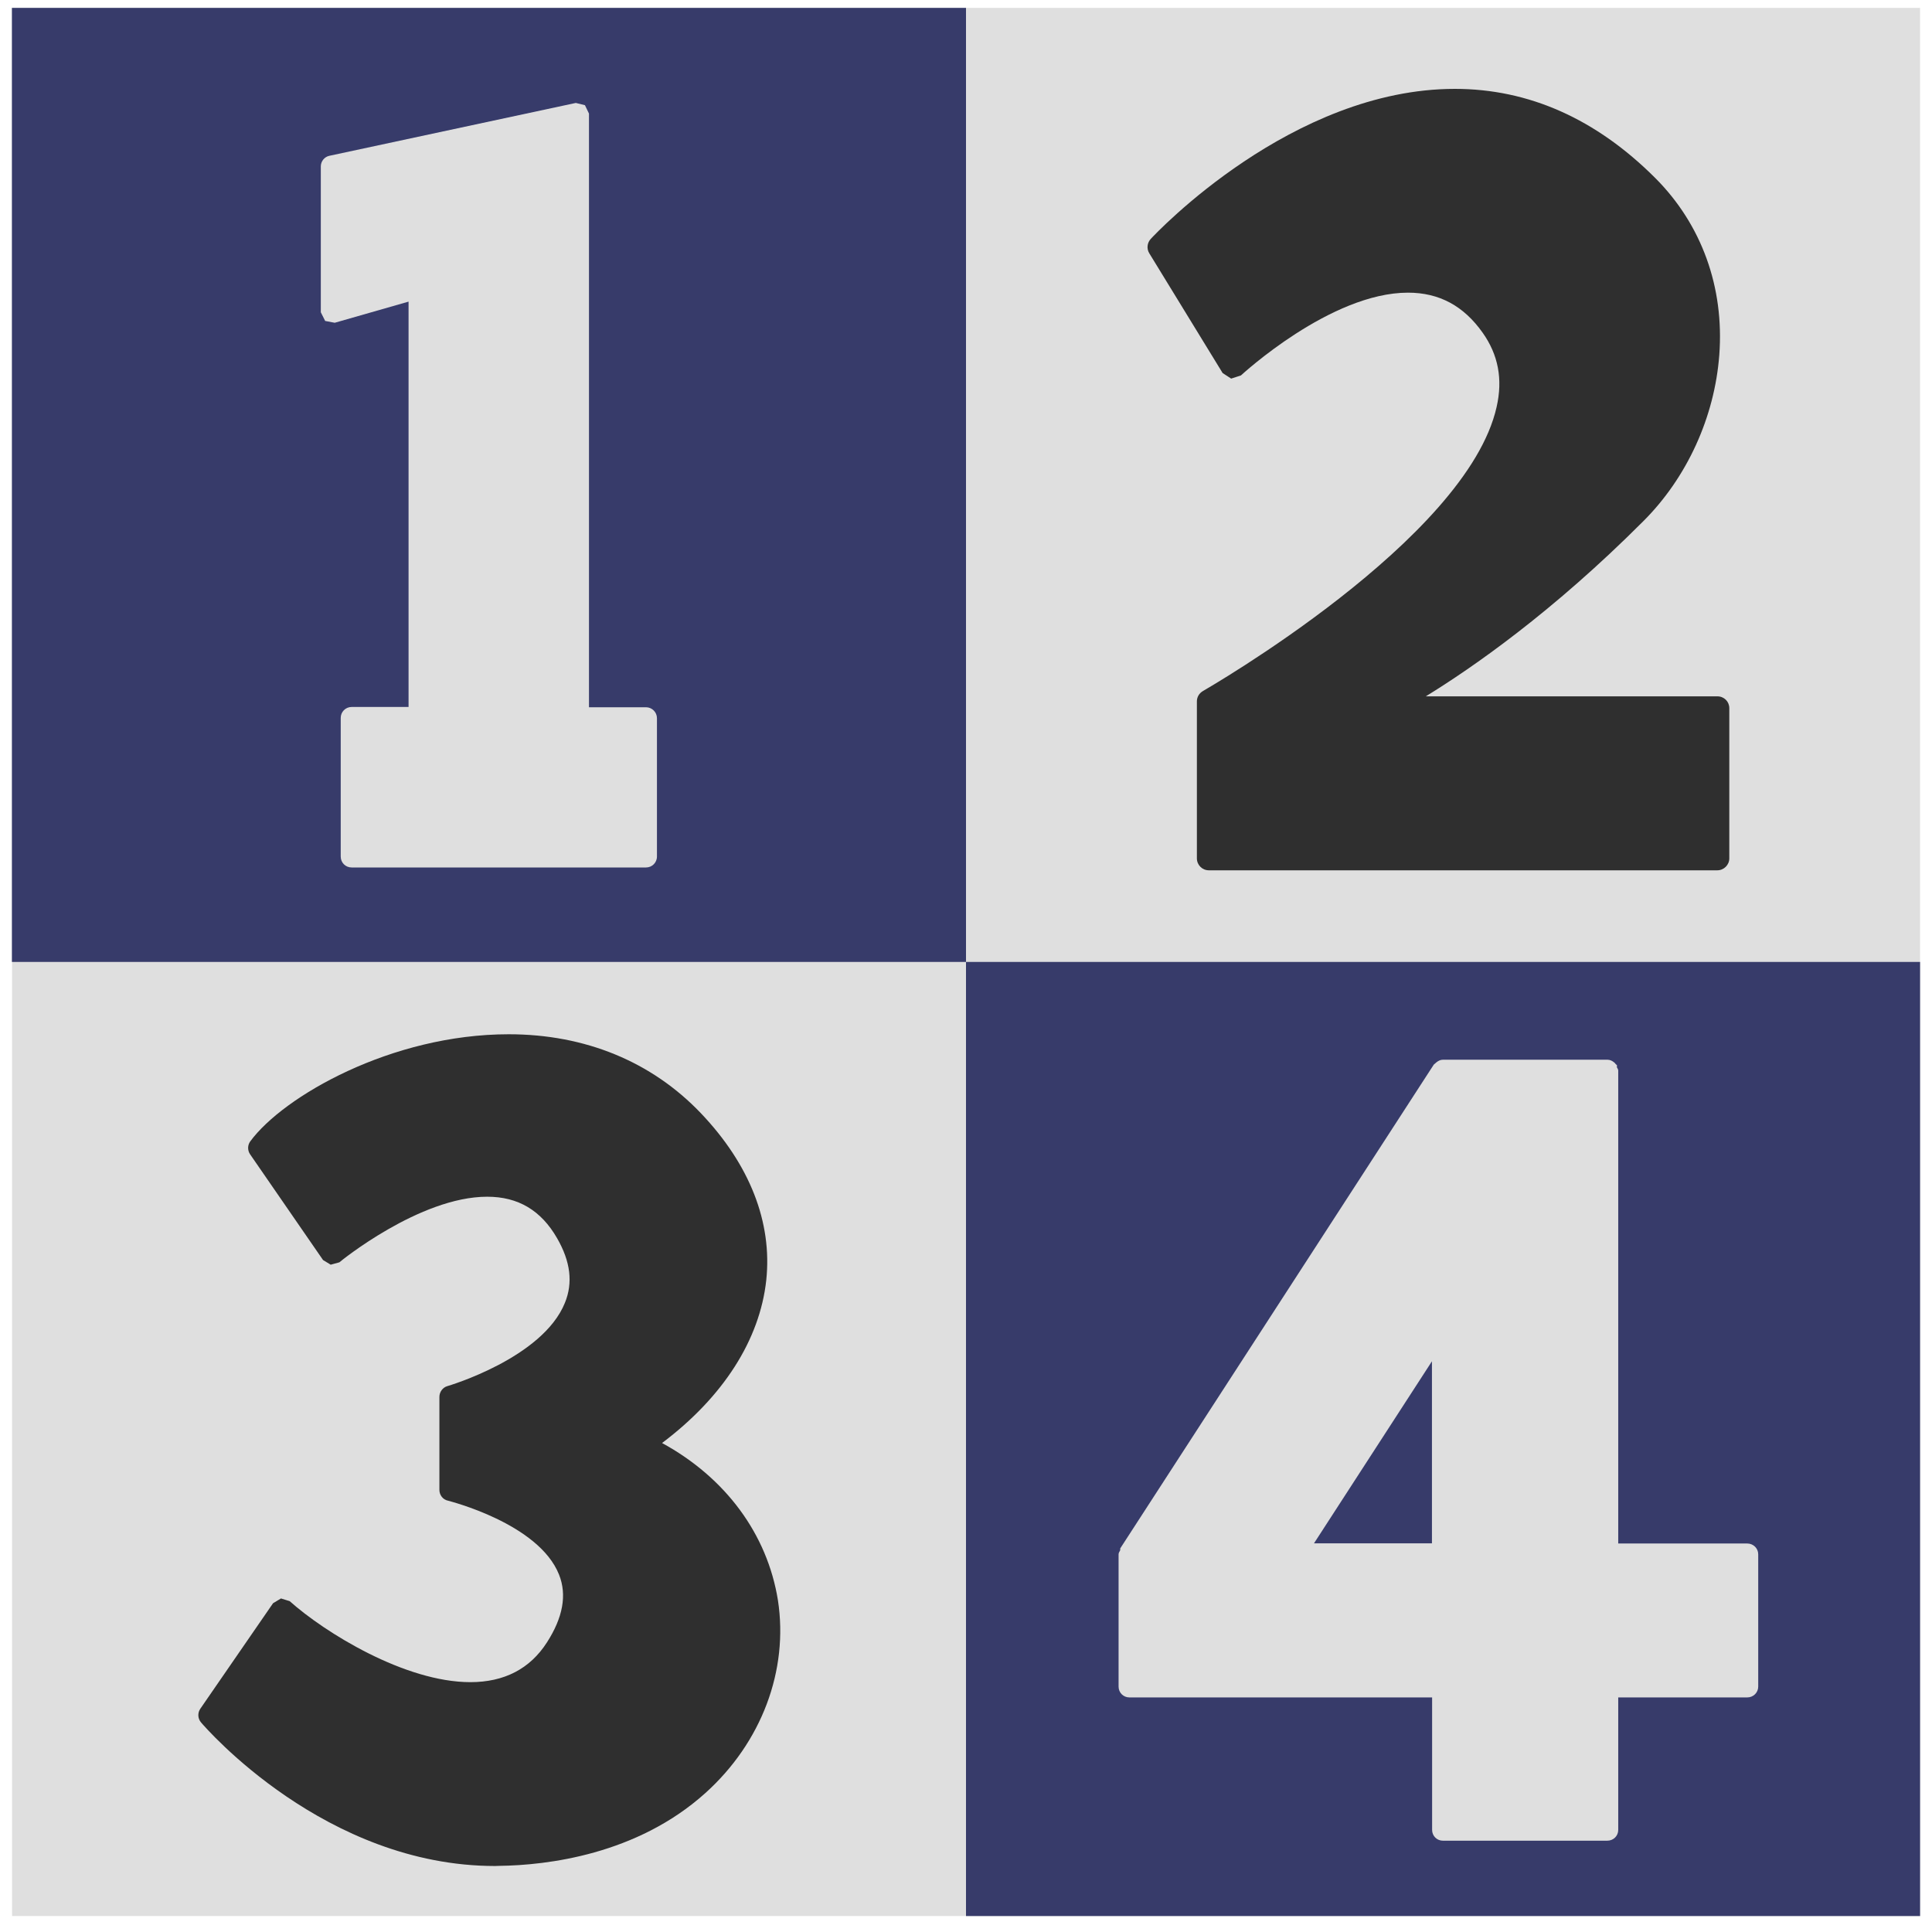
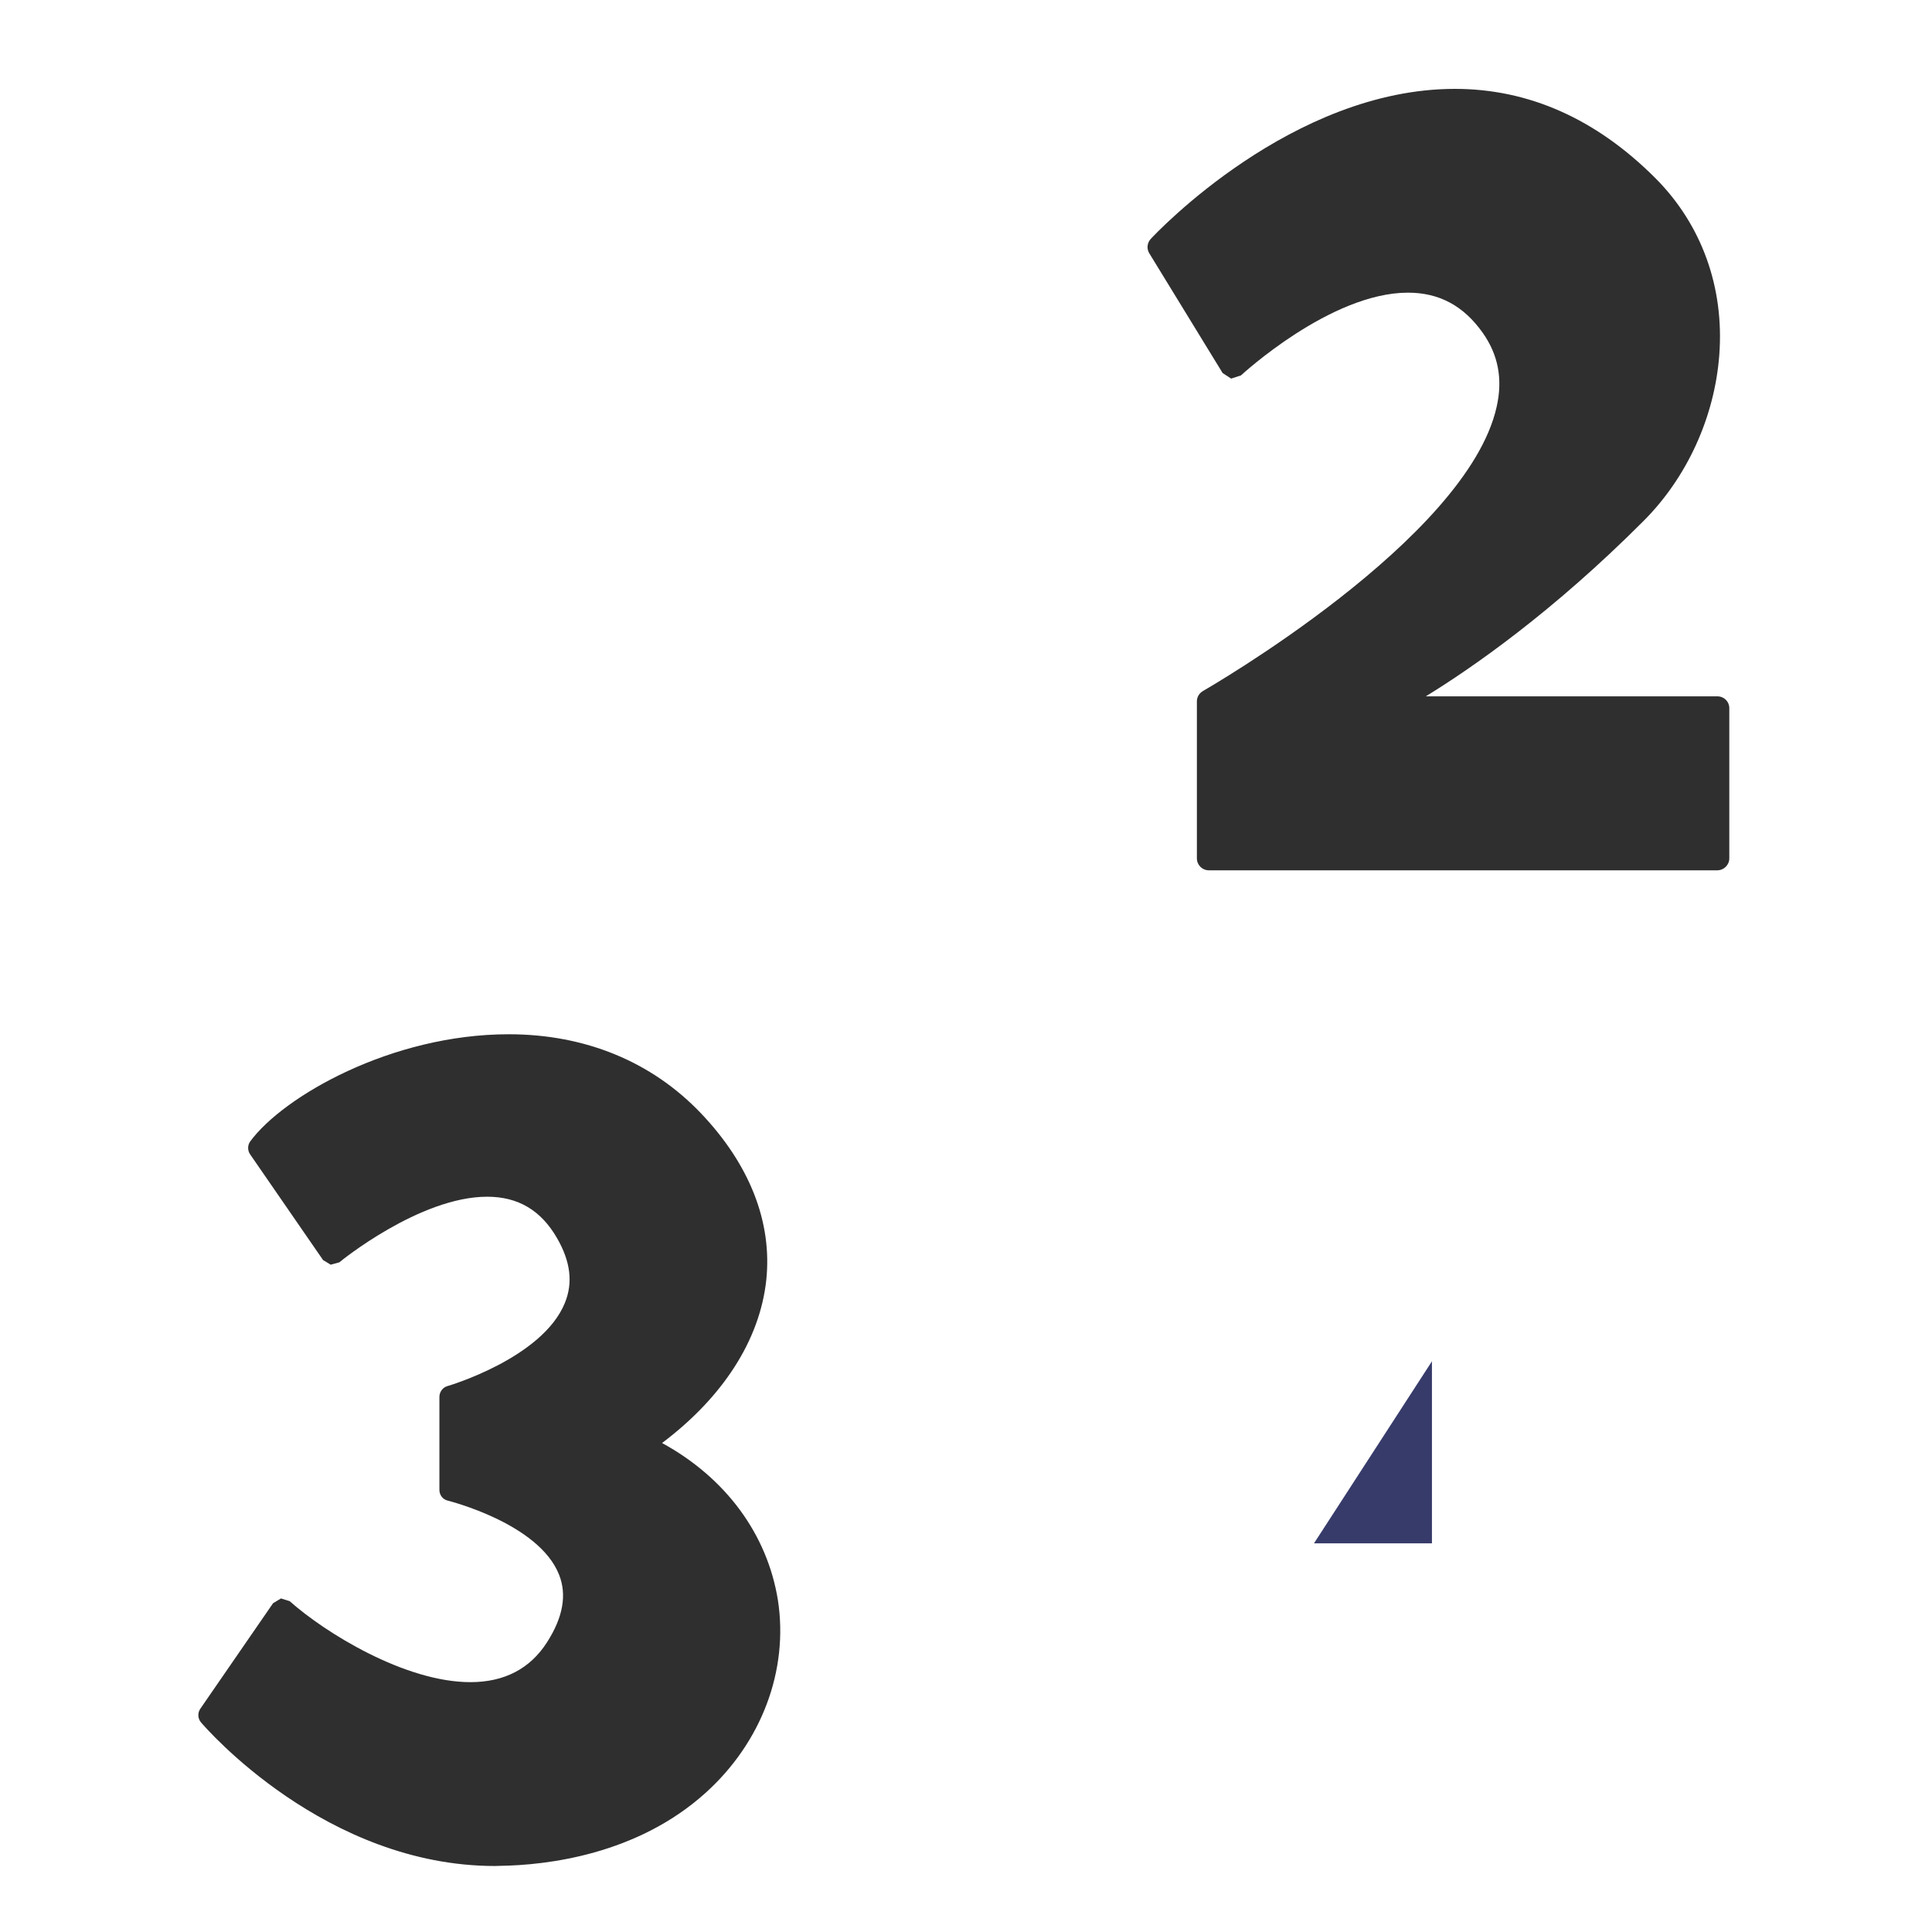
<svg xmlns="http://www.w3.org/2000/svg" width="81" height="81" viewBox="0 0 81 81" fill="none">
-   <path d="M0.5 0.33H40.5V40.33H0.5V0.33ZM40.5 40.33H80.5V80.33H40.5V40.33ZM0.506 40.33H40.5V80.33H0.506V40.33ZM40.5 0.33H80.5V40.33H40.5V0.33Z" fill="#DFDFDF" />
-   <path d="M0.5 0.33V40.33H40.5V0.33H0.5ZM27.543 35.911C27.543 36.168 27.336 36.369 27.085 36.369H14.744C14.486 36.369 14.285 36.168 14.285 35.911V30.098C14.285 29.847 14.486 29.64 14.744 29.64H17.129V12.646L14.034 13.532L13.633 13.456L13.45 13.092V6.978C13.45 6.764 13.601 6.576 13.808 6.532L24.141 4.316L24.524 4.41L24.693 4.762V29.652H27.085C27.336 29.652 27.543 29.859 27.543 30.11V35.911ZM40.5 40.33V80.33H80.5V40.33H40.5ZM73.714 70.713C73.714 70.964 73.507 71.165 73.256 71.165H67.845V76.721C67.845 76.972 67.644 77.172 67.386 77.172H60.494C60.243 77.172 60.042 76.972 60.042 76.721V71.165H47.349C47.098 71.165 46.897 70.964 46.897 70.713V65.164C46.897 65.095 46.941 65.051 46.966 64.994V64.919L60.111 44.636C60.123 44.618 60.142 44.611 60.161 44.593C60.18 44.574 60.192 44.561 60.211 44.548C60.293 44.48 60.387 44.429 60.494 44.429H67.393C67.506 44.429 67.6 44.48 67.681 44.548C67.707 44.567 67.719 44.586 67.732 44.605C67.751 44.63 67.782 44.643 67.794 44.668L67.788 44.743C67.807 44.793 67.845 44.825 67.845 44.881V64.712H73.256C73.507 64.712 73.714 64.913 73.714 65.164V70.713Z" fill="#373B6A" />
  <path d="M60.035 64.706V57.072L55.089 64.706H60.035Z" fill="#373B6A" />
  <path d="M51.26 15.641L51.617 15.873L52.025 15.741C52.063 15.71 55.779 12.27 59.031 12.27C60.337 12.27 61.366 12.822 62.163 13.952C62.816 14.875 63.011 15.898 62.747 17.059C61.504 22.621 50.544 28.905 50.431 28.974C50.274 29.068 50.18 29.225 50.18 29.407V35.986C50.18 36.262 50.4 36.488 50.682 36.488H72C72.276 36.488 72.502 36.262 72.502 35.986V29.69C72.502 29.413 72.283 29.194 72 29.194H59.778C61.699 28.014 65.07 25.685 68.893 21.855C70.726 20.029 71.887 17.486 72.082 14.881C72.295 12.044 71.341 9.407 69.395 7.461C66.915 4.982 64.091 3.726 60.996 3.726C54.172 3.726 48.485 9.759 48.246 10.016C48.096 10.179 48.064 10.424 48.184 10.619L51.26 15.641ZM27.757 60.499C30.318 58.572 31.856 56.174 32.126 53.67C32.383 51.246 31.435 48.823 29.383 46.67C27.323 44.511 24.536 43.362 21.328 43.362C16.401 43.362 11.875 45.973 10.494 47.85C10.374 48.014 10.374 48.233 10.487 48.397L13.544 52.828L13.865 53.023L14.229 52.923C14.26 52.891 17.593 50.173 20.425 50.173C21.724 50.173 22.684 50.744 23.356 51.912C23.921 52.891 24.028 53.783 23.683 54.624C22.747 56.94 18.799 58.102 18.755 58.114C18.56 58.17 18.422 58.359 18.422 58.566V62.464C18.422 62.678 18.566 62.872 18.78 62.916C18.817 62.929 22.584 63.864 23.438 66.017C23.777 66.865 23.601 67.819 22.929 68.861C22.22 69.966 21.14 70.525 19.721 70.525C16.978 70.525 13.62 68.447 12.145 67.129L11.78 67.016L11.448 67.216L8.397 71.642C8.278 71.818 8.29 72.05 8.428 72.213C8.636 72.458 13.645 78.233 20.757 78.233L20.933 78.227C22.923 78.202 26.696 77.763 29.571 75.176C31.931 73.054 33.067 70.029 32.615 67.091C32.17 64.322 30.425 61.956 27.757 60.499Z" fill="#2F2F2F" />
</svg>